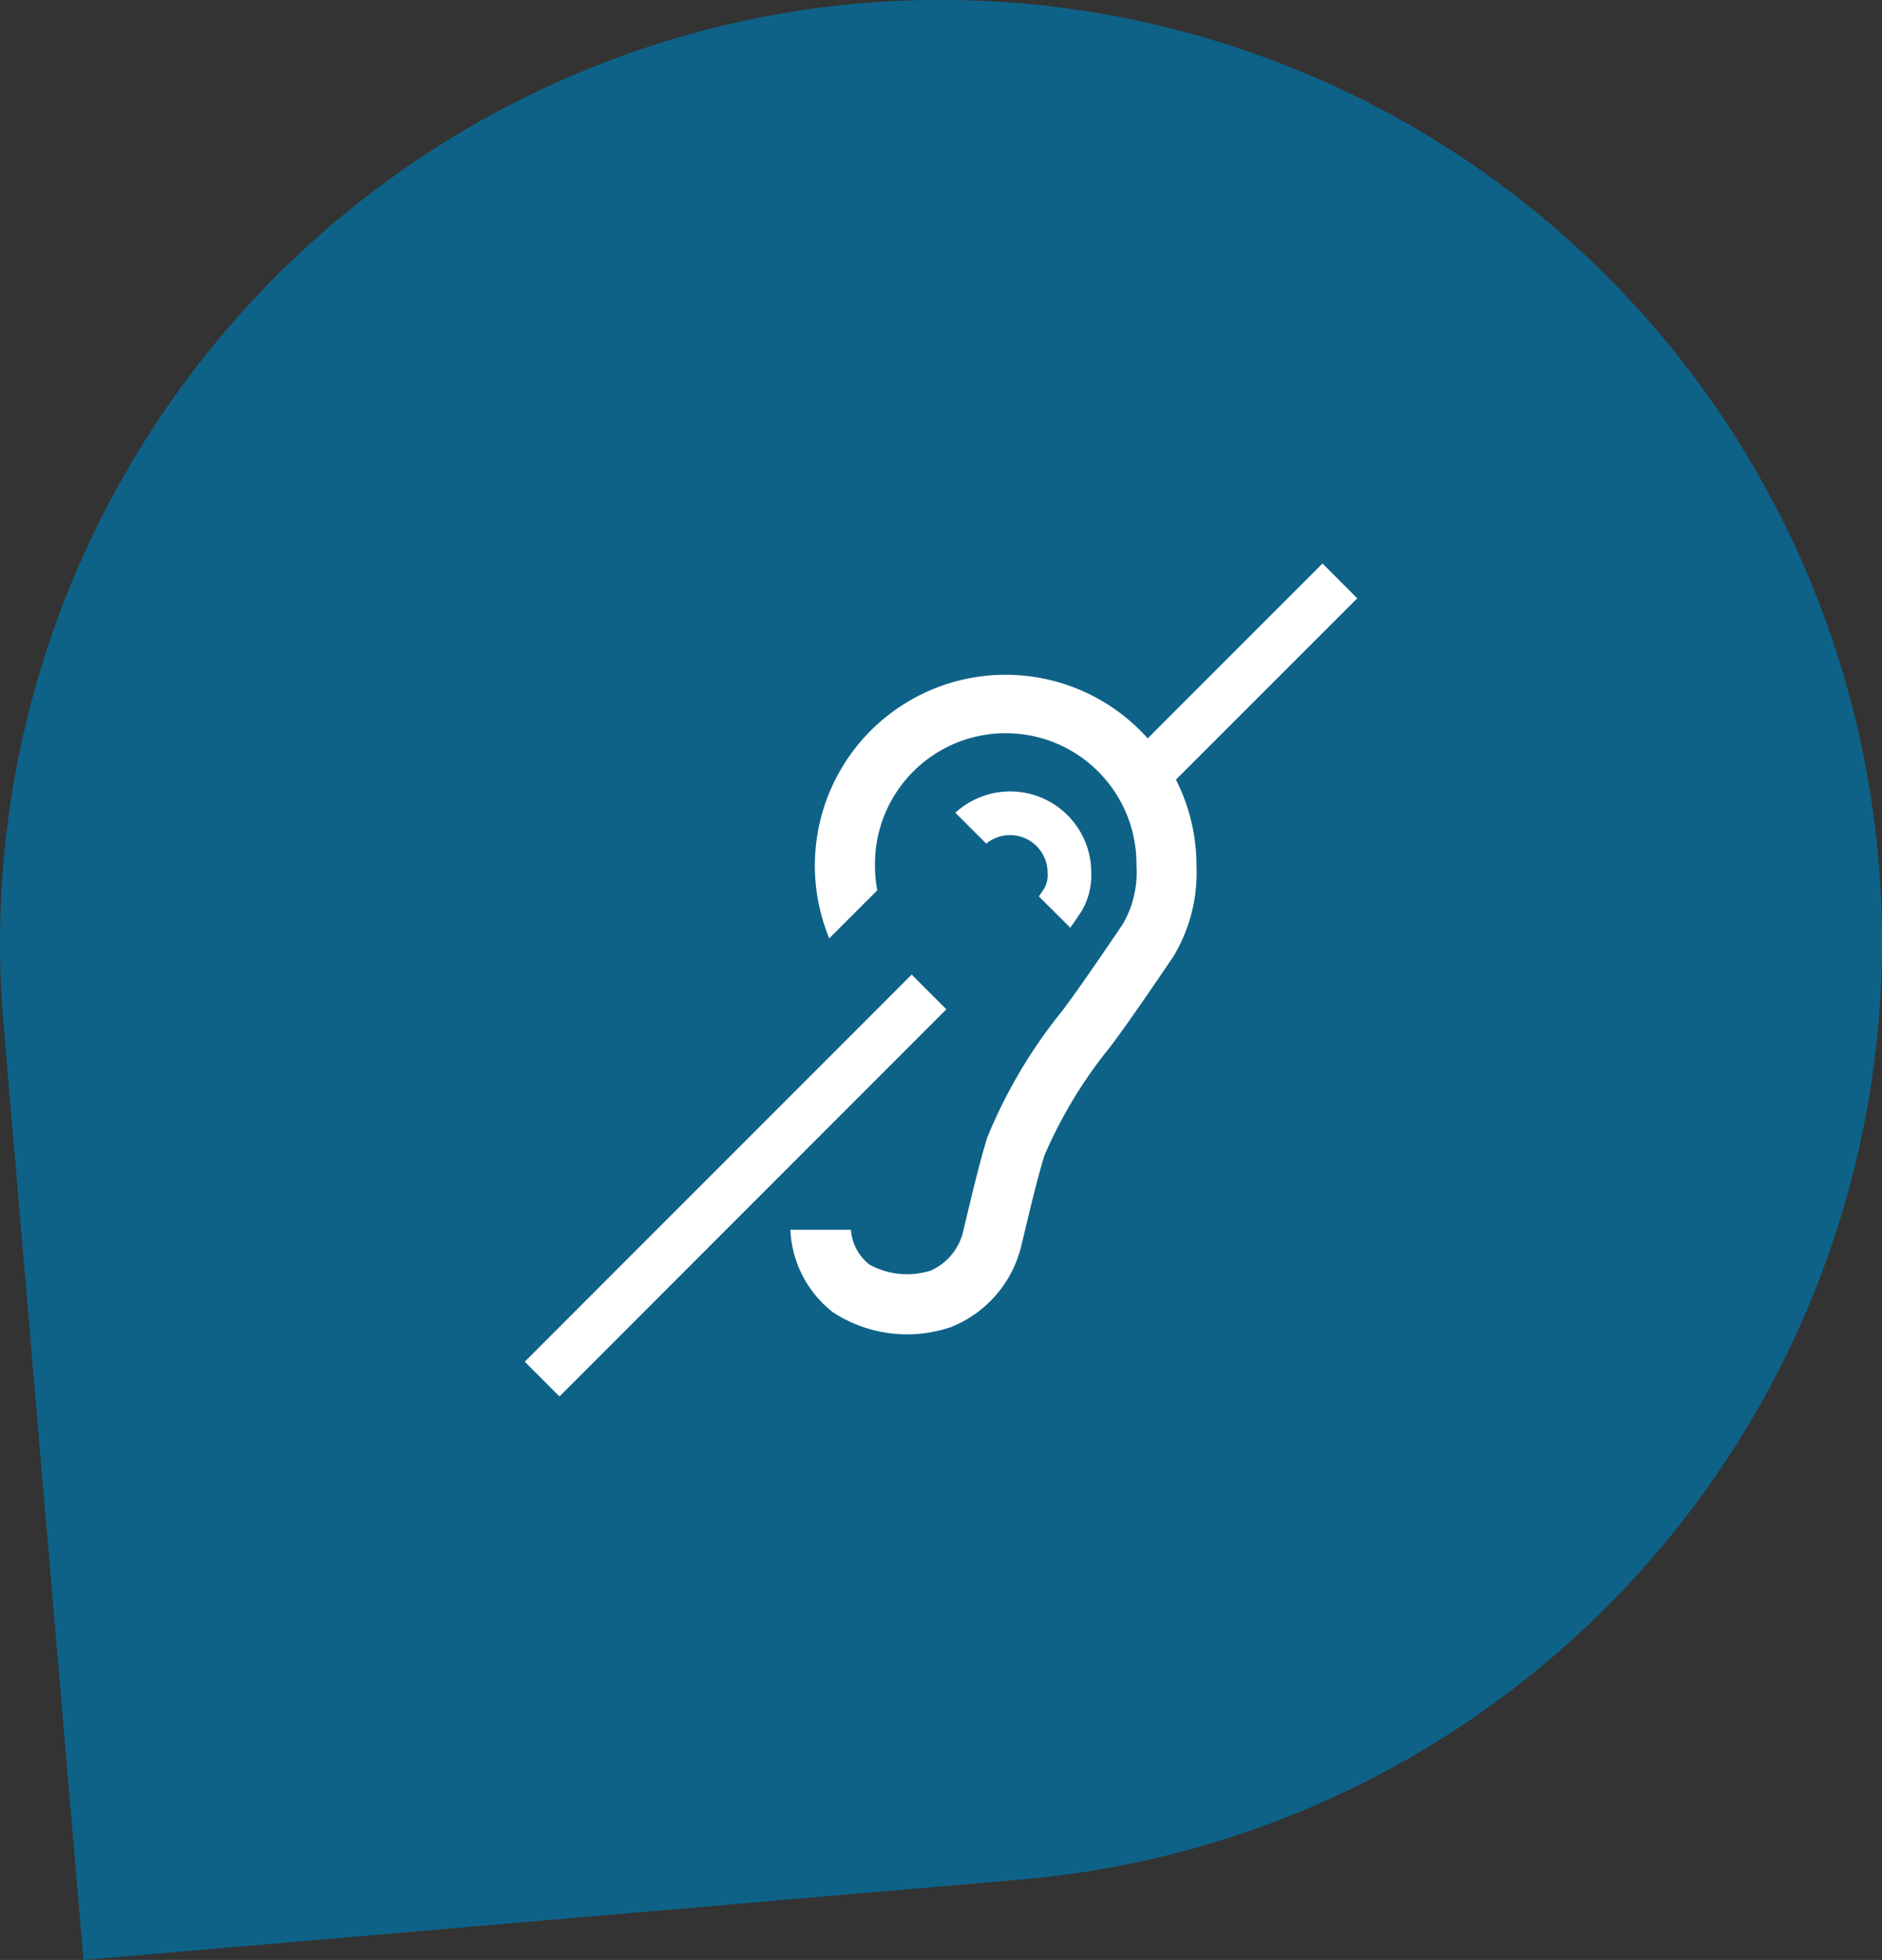
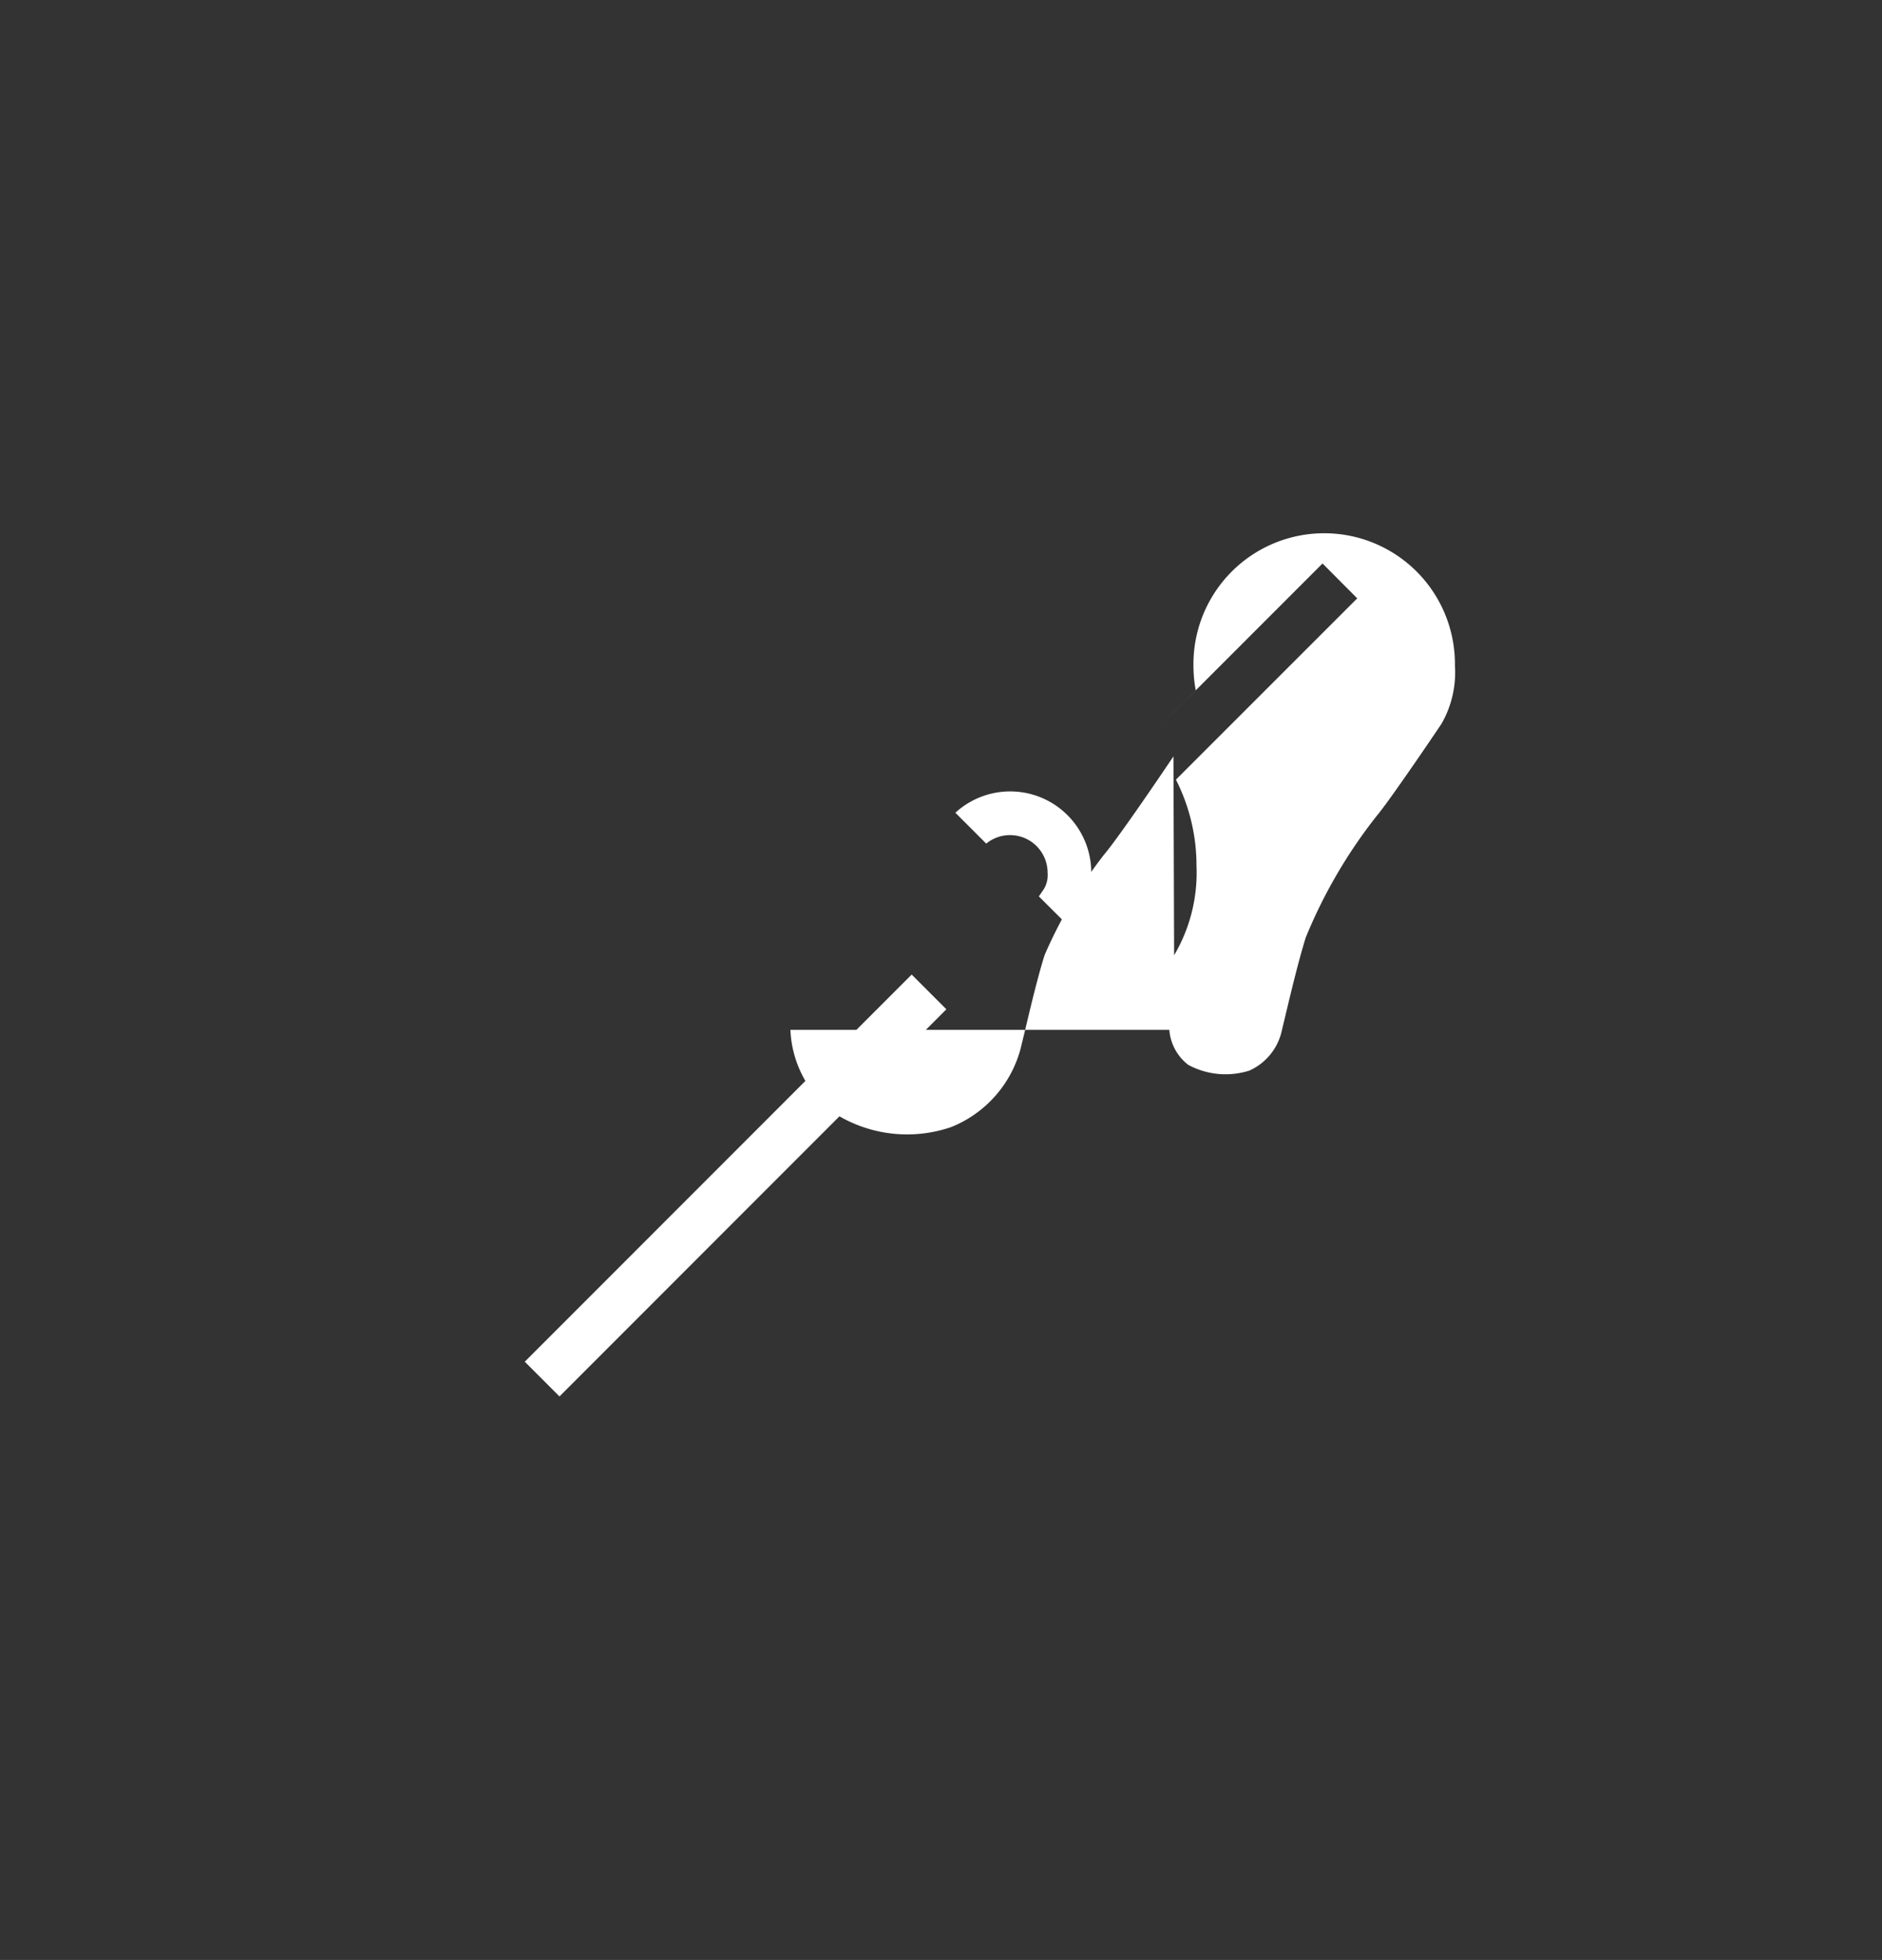
<svg xmlns="http://www.w3.org/2000/svg" width="76.866" height="80" viewBox="0 0 76.866 80">
  <rect x="0" y="0" width="76.866" height="80" fill="#333333" stroke="none" />
  <defs>
    <clipPath id="clip-path">
-       <rect id="Rectangle_106" data-name="Rectangle 106" width="76.866" height="80" fill="#0e6287" />
-     </clipPath>
+       </clipPath>
  </defs>
  <g id="Groupe_203" data-name="Groupe 203" transform="translate(-1104.366 -3688.38)">
    <g id="Groupe_202" data-name="Groupe 202" transform="translate(1104.366 3688.38)">
      <g id="Groupe_162" data-name="Groupe 162" transform="translate(0 0)" clip-path="url(#clip-path)">
        <path id="Tracé_55" data-name="Tracé 55" d="M35.16.129A38.514,38.514,0,0,0,.135,41.7L3.41,80l38.3-3.283A38.43,38.43,0,1,0,35.161.136Z" transform="translate(0 0)" fill="#0e6287" />
      </g>
    </g>
    <g id="ic_handicap_auditif" data-name="ic handicap auditif" transform="translate(1125.799 3711.38)">
-       <path id="Tracé_570" data-name="Tracé 570" d="M29.372,15.992l.021-.036a6.625,6.625,0,0,0,.893-3.622,7.745,7.745,0,0,0-.84-3.511l7.405-7.4L35.434,0,28.294,7.139A7.789,7.789,0,0,0,15.287,15.3l1.962-1.96a5.412,5.412,0,0,1-.094-1,5.34,5.34,0,1,1,10.679,0,4.193,4.193,0,0,1-.554,2.373c-.825,1.227-2.241,3.283-2.634,3.742a20.6,20.6,0,0,0-2.907,4.978c-.31,1.008-.611,2.271-.831,3.193l-.173.721a2.336,2.336,0,0,1-1.3,1.514,3.211,3.211,0,0,1-2.492-.235,1.989,1.989,0,0,1-.773-1.429H13.7a4.507,4.507,0,0,0,1.728,3.36,5.545,5.545,0,0,0,4.833.61,4.768,4.768,0,0,0,2.847-3.226l.181-.746c.211-.889.5-2.109.79-3.042a18.856,18.856,0,0,1,2.425-4.1c.62-.725,2.616-3.683,2.841-4.018Z" transform="translate(-2.851 0)" fill="#fff" />
+       <path id="Tracé_570" data-name="Tracé 570" d="M29.372,15.992l.021-.036a6.625,6.625,0,0,0,.893-3.622,7.745,7.745,0,0,0-.84-3.511l7.405-7.4L35.434,0,28.294,7.139l1.962-1.96a5.412,5.412,0,0,1-.094-1,5.34,5.34,0,1,1,10.679,0,4.193,4.193,0,0,1-.554,2.373c-.825,1.227-2.241,3.283-2.634,3.742a20.6,20.6,0,0,0-2.907,4.978c-.31,1.008-.611,2.271-.831,3.193l-.173.721a2.336,2.336,0,0,1-1.3,1.514,3.211,3.211,0,0,1-2.492-.235,1.989,1.989,0,0,1-.773-1.429H13.7a4.507,4.507,0,0,0,1.728,3.36,5.545,5.545,0,0,0,4.833.61,4.768,4.768,0,0,0,2.847-3.226l.181-.746c.211-.889.5-2.109.79-3.042a18.856,18.856,0,0,1,2.425-4.1c.62-.725,2.616-3.683,2.841-4.018Z" transform="translate(-2.851 0)" fill="#fff" />
      <rect id="Rectangle_201" data-name="Rectangle 201" width="22.351" height="2.005" transform="matrix(0.707, -0.707, 0.707, 0.707, 0, 32.582)" fill="#fff" />
      <path id="Tracé_571" data-name="Tracé 571" d="M25.614,16.031,26.9,17.313c.184-.265.352-.513.435-.638l.017-.025.016-.025a2.9,2.9,0,0,0,.388-1.559,3.312,3.312,0,0,0-5.55-2.448l1.26,1.26a1.535,1.535,0,0,1,2.507,1.188,1.119,1.119,0,0,1-.141.649l-.214.316" transform="translate(-4.619 -2.444)" fill="#fff" />
    </g>
  </g>
</svg>